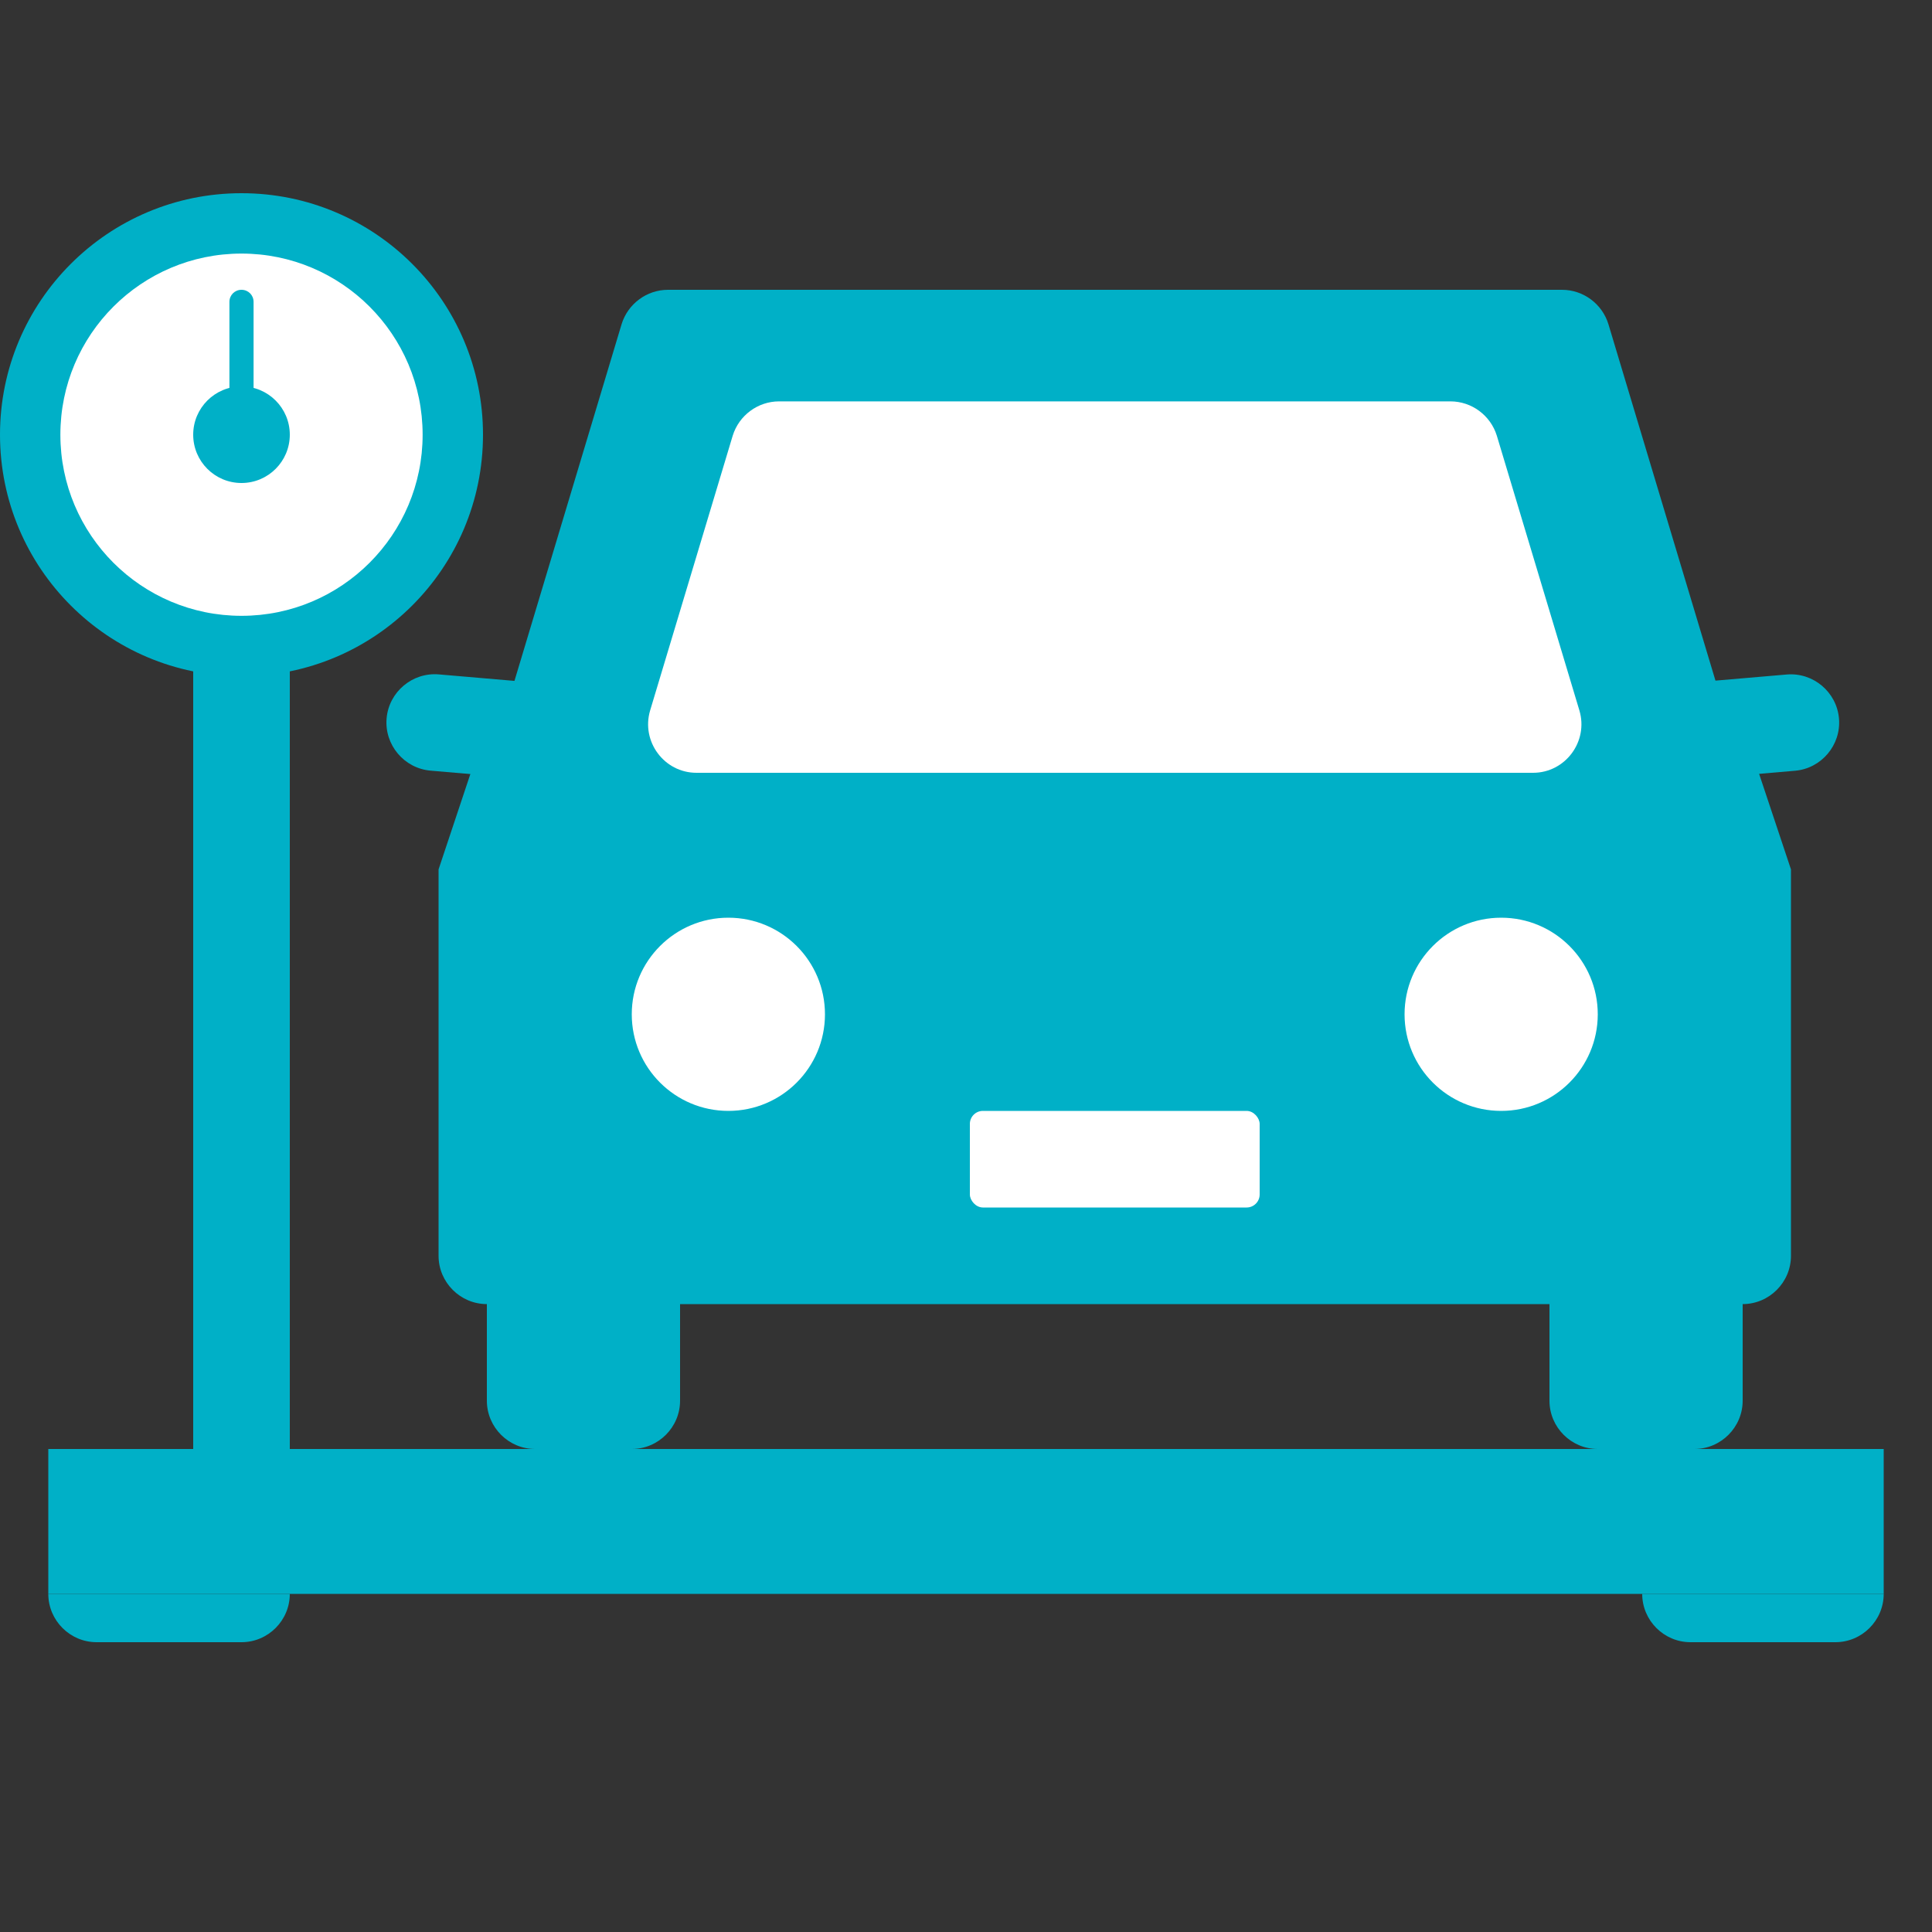
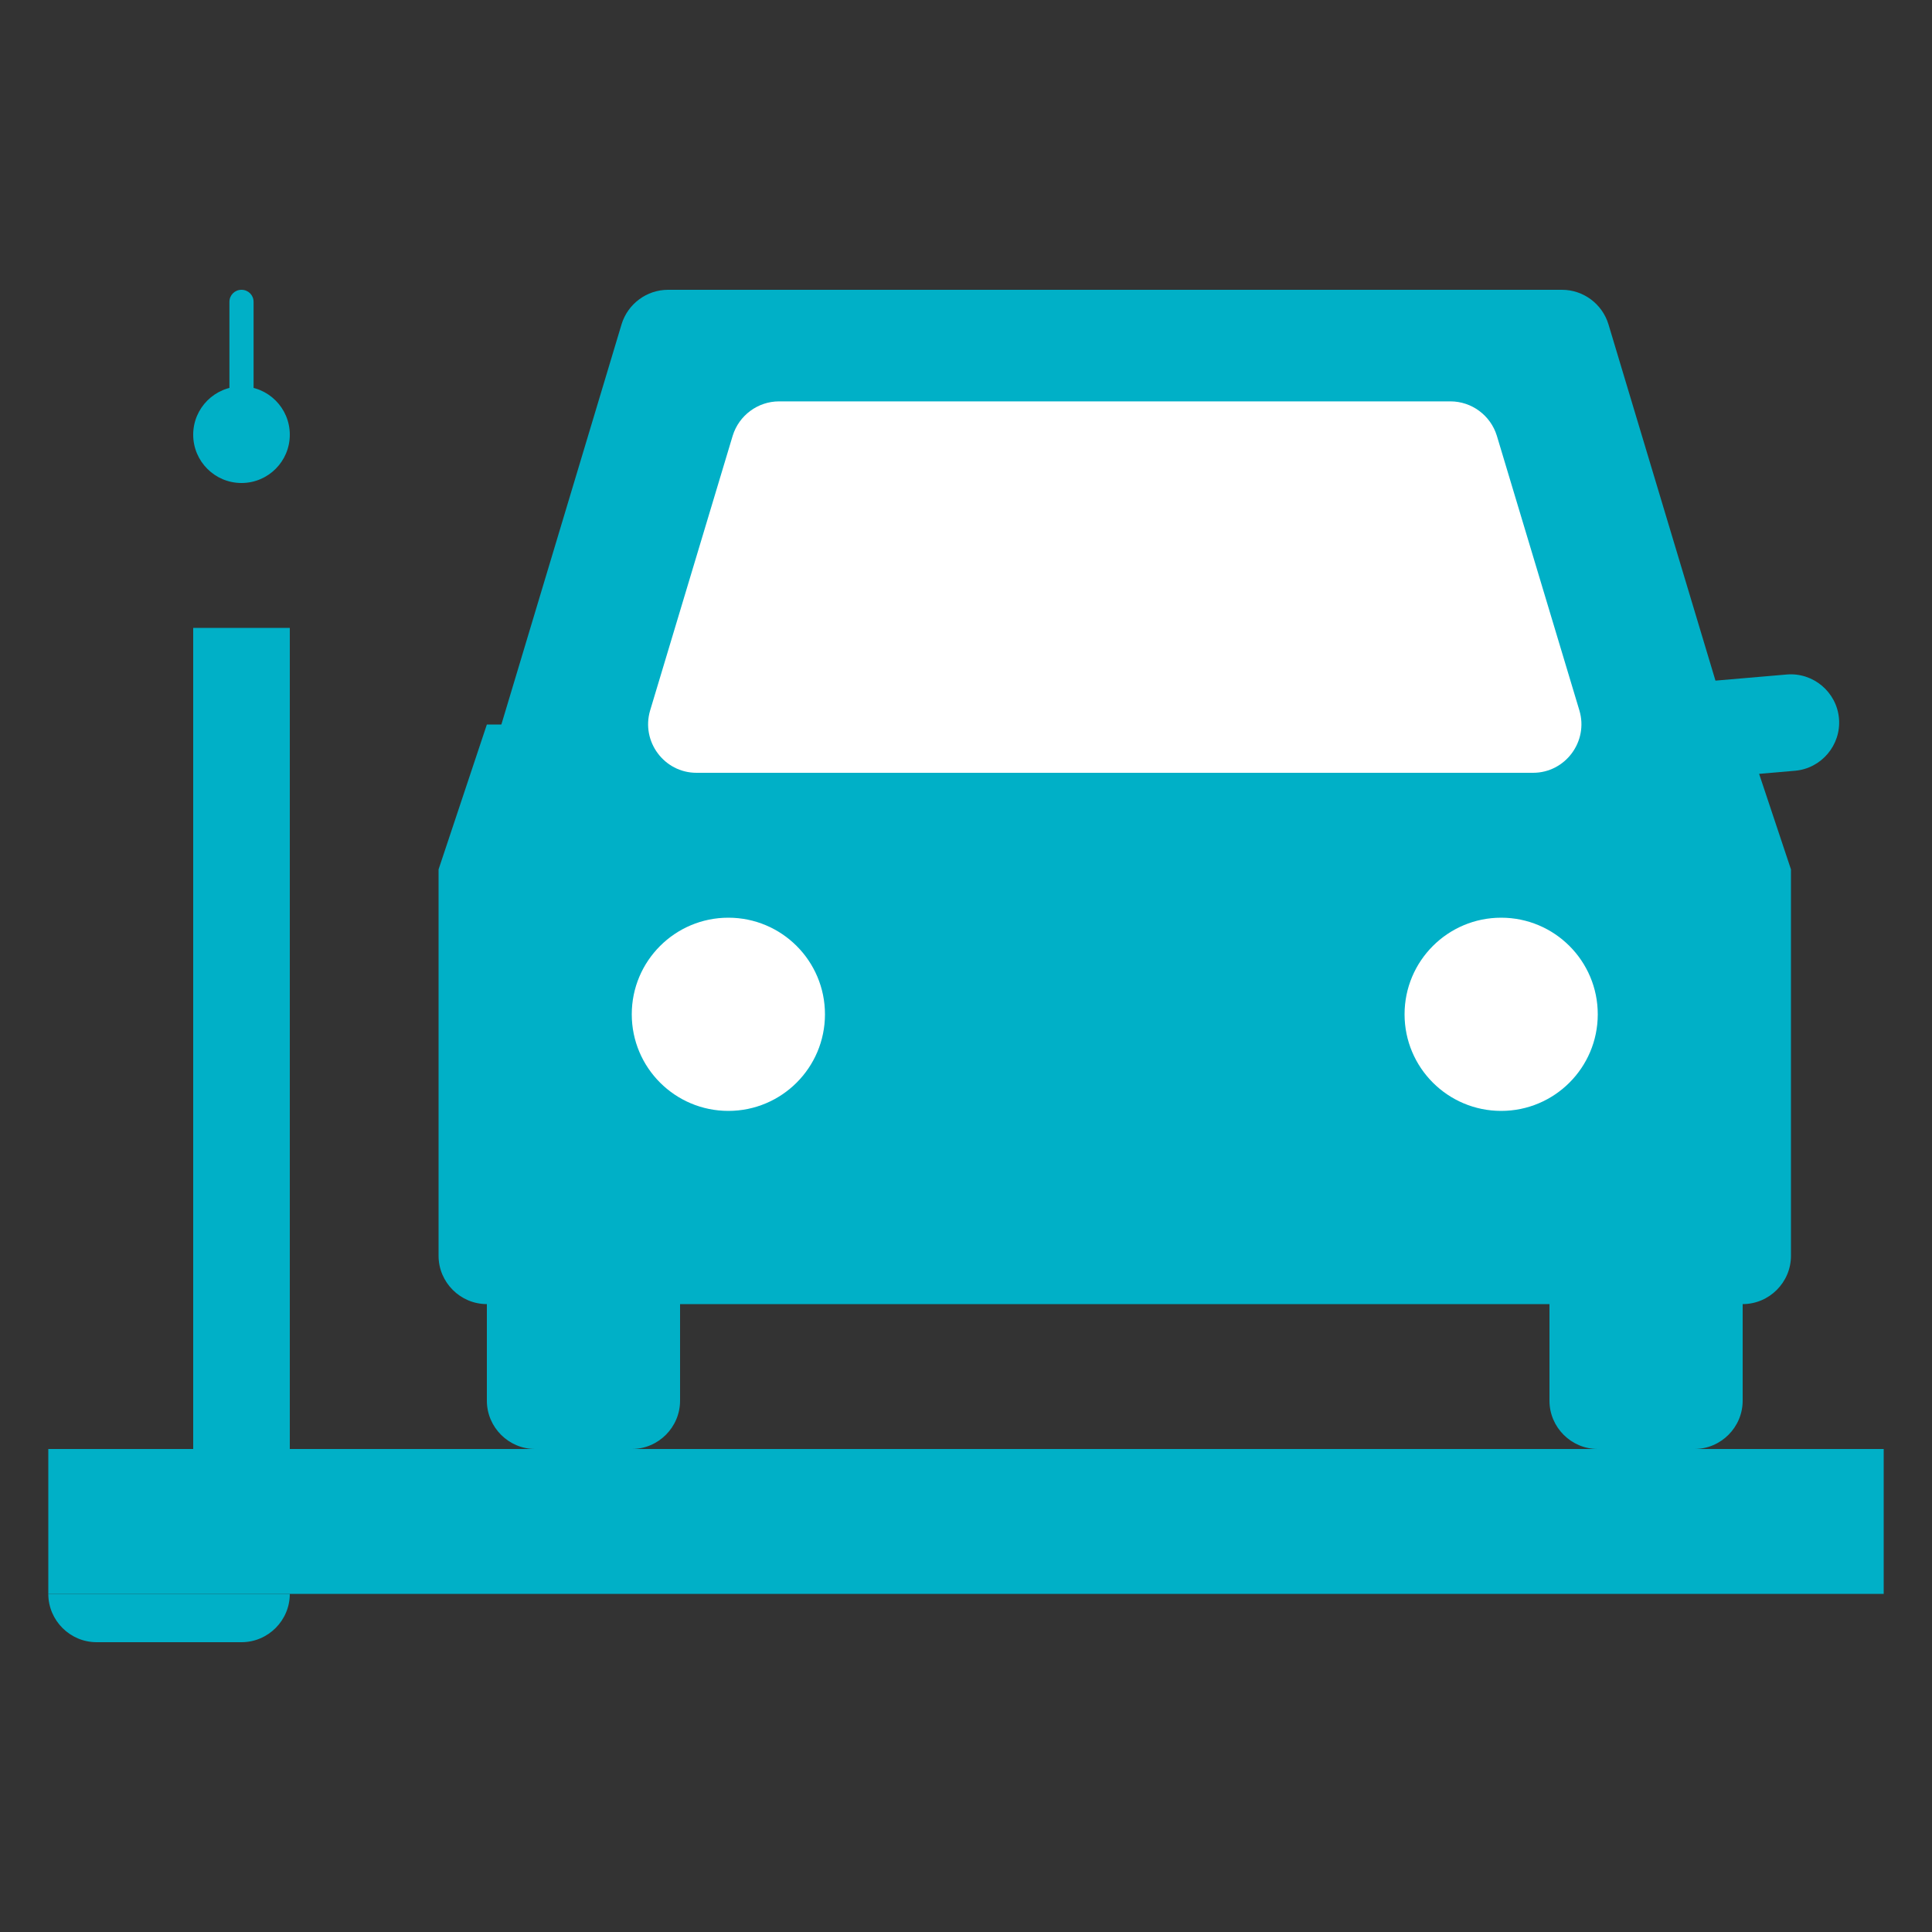
<svg xmlns="http://www.w3.org/2000/svg" id="_レイヤー_2" data-name="レイヤー 2" viewBox="0 0 40 40">
  <rect x="0" y="0" width="40" height="40" fill="#333333" stroke="none" />
  <defs>
    <style>
      .cls-1 {
        fill: #00b0c7;
      }

      .cls-2 {
        fill: #fff;
      }
    </style>
  </defs>
  <g>
    <path class="cls-1" d="M36.08,15H10.08l-1,3v8c0,.55.45,1,1,1h26c.55,0,1-.45,1-1v-8l-1-3Z" />
    <path class="cls-1" d="M36.08,16H10.08l2.79-9.29c.13-.42.52-.71.96-.71h18.51c.44,0,.83.29.96.71l2.79,9.29Z" />
    <path class="cls-1" d="M10.08,21h4v8c0,.55-.45,1-1,1h-2c-.55,0-1-.45-1-1v-8h0Z" />
    <path class="cls-1" d="M32.08,21h4v8c0,.55-.45,1-1,1h-2c-.55,0-1-.45-1-1v-8h0Z" />
    <path class="cls-1" d="M35.08,14h2c.55,0,1,.45,1,1h0c0,.55-.45,1-1,1h-2v-2h0Z" transform="translate(-1.15 3.19) rotate(-4.91)" />
-     <path class="cls-1" d="M8,14h2c.55,0,1,.45,1,1h0c0,.55-.45,1-1,1h-2v-2h0Z" transform="translate(17.68 30.76) rotate(-175.09)" />
    <circle class="cls-2" cx="31.08" cy="21" r="2" />
    <circle class="cls-2" cx="15.08" cy="21" r="2" />
-     <rect class="cls-2" x="20.08" y="23" width="6" height="2" rx=".27" ry=".27" />
    <path class="cls-2" d="M31.73,16H14.42c-.67,0-1.15-.65-.96-1.29l1.71-5.69c.13-.42.52-.71.96-.71h13.9c.44,0,.83.29.96.71l1.71,5.69c.19.64-.29,1.29-.96,1.29Z" />
  </g>
-   <circle class="cls-1" cx="5" cy="9" r="5" />
  <rect class="cls-1" x="4" y="13" width="2" height="19" />
  <rect class="cls-1" x="1" y="30" width="38" height="3" />
  <path class="cls-1" d="M1,33h5c0,.55-.45,1-1,1H2c-.55,0-1-.45-1-1h0Z" />
-   <path class="cls-1" d="M34,33h5c0,.55-.45,1-1,1h-3c-.55,0-1-.45-1-1h0Z" />
-   <circle class="cls-2" cx="5" cy="9" r="3.75" />
  <circle class="cls-1" cx="5" cy="9" r="1" />
  <path class="cls-1" d="M5,6h0c.14,0,.25.11.25.25v2.75h-.5v-2.75c0-.14.11-.25.25-.25Z" />
</svg>